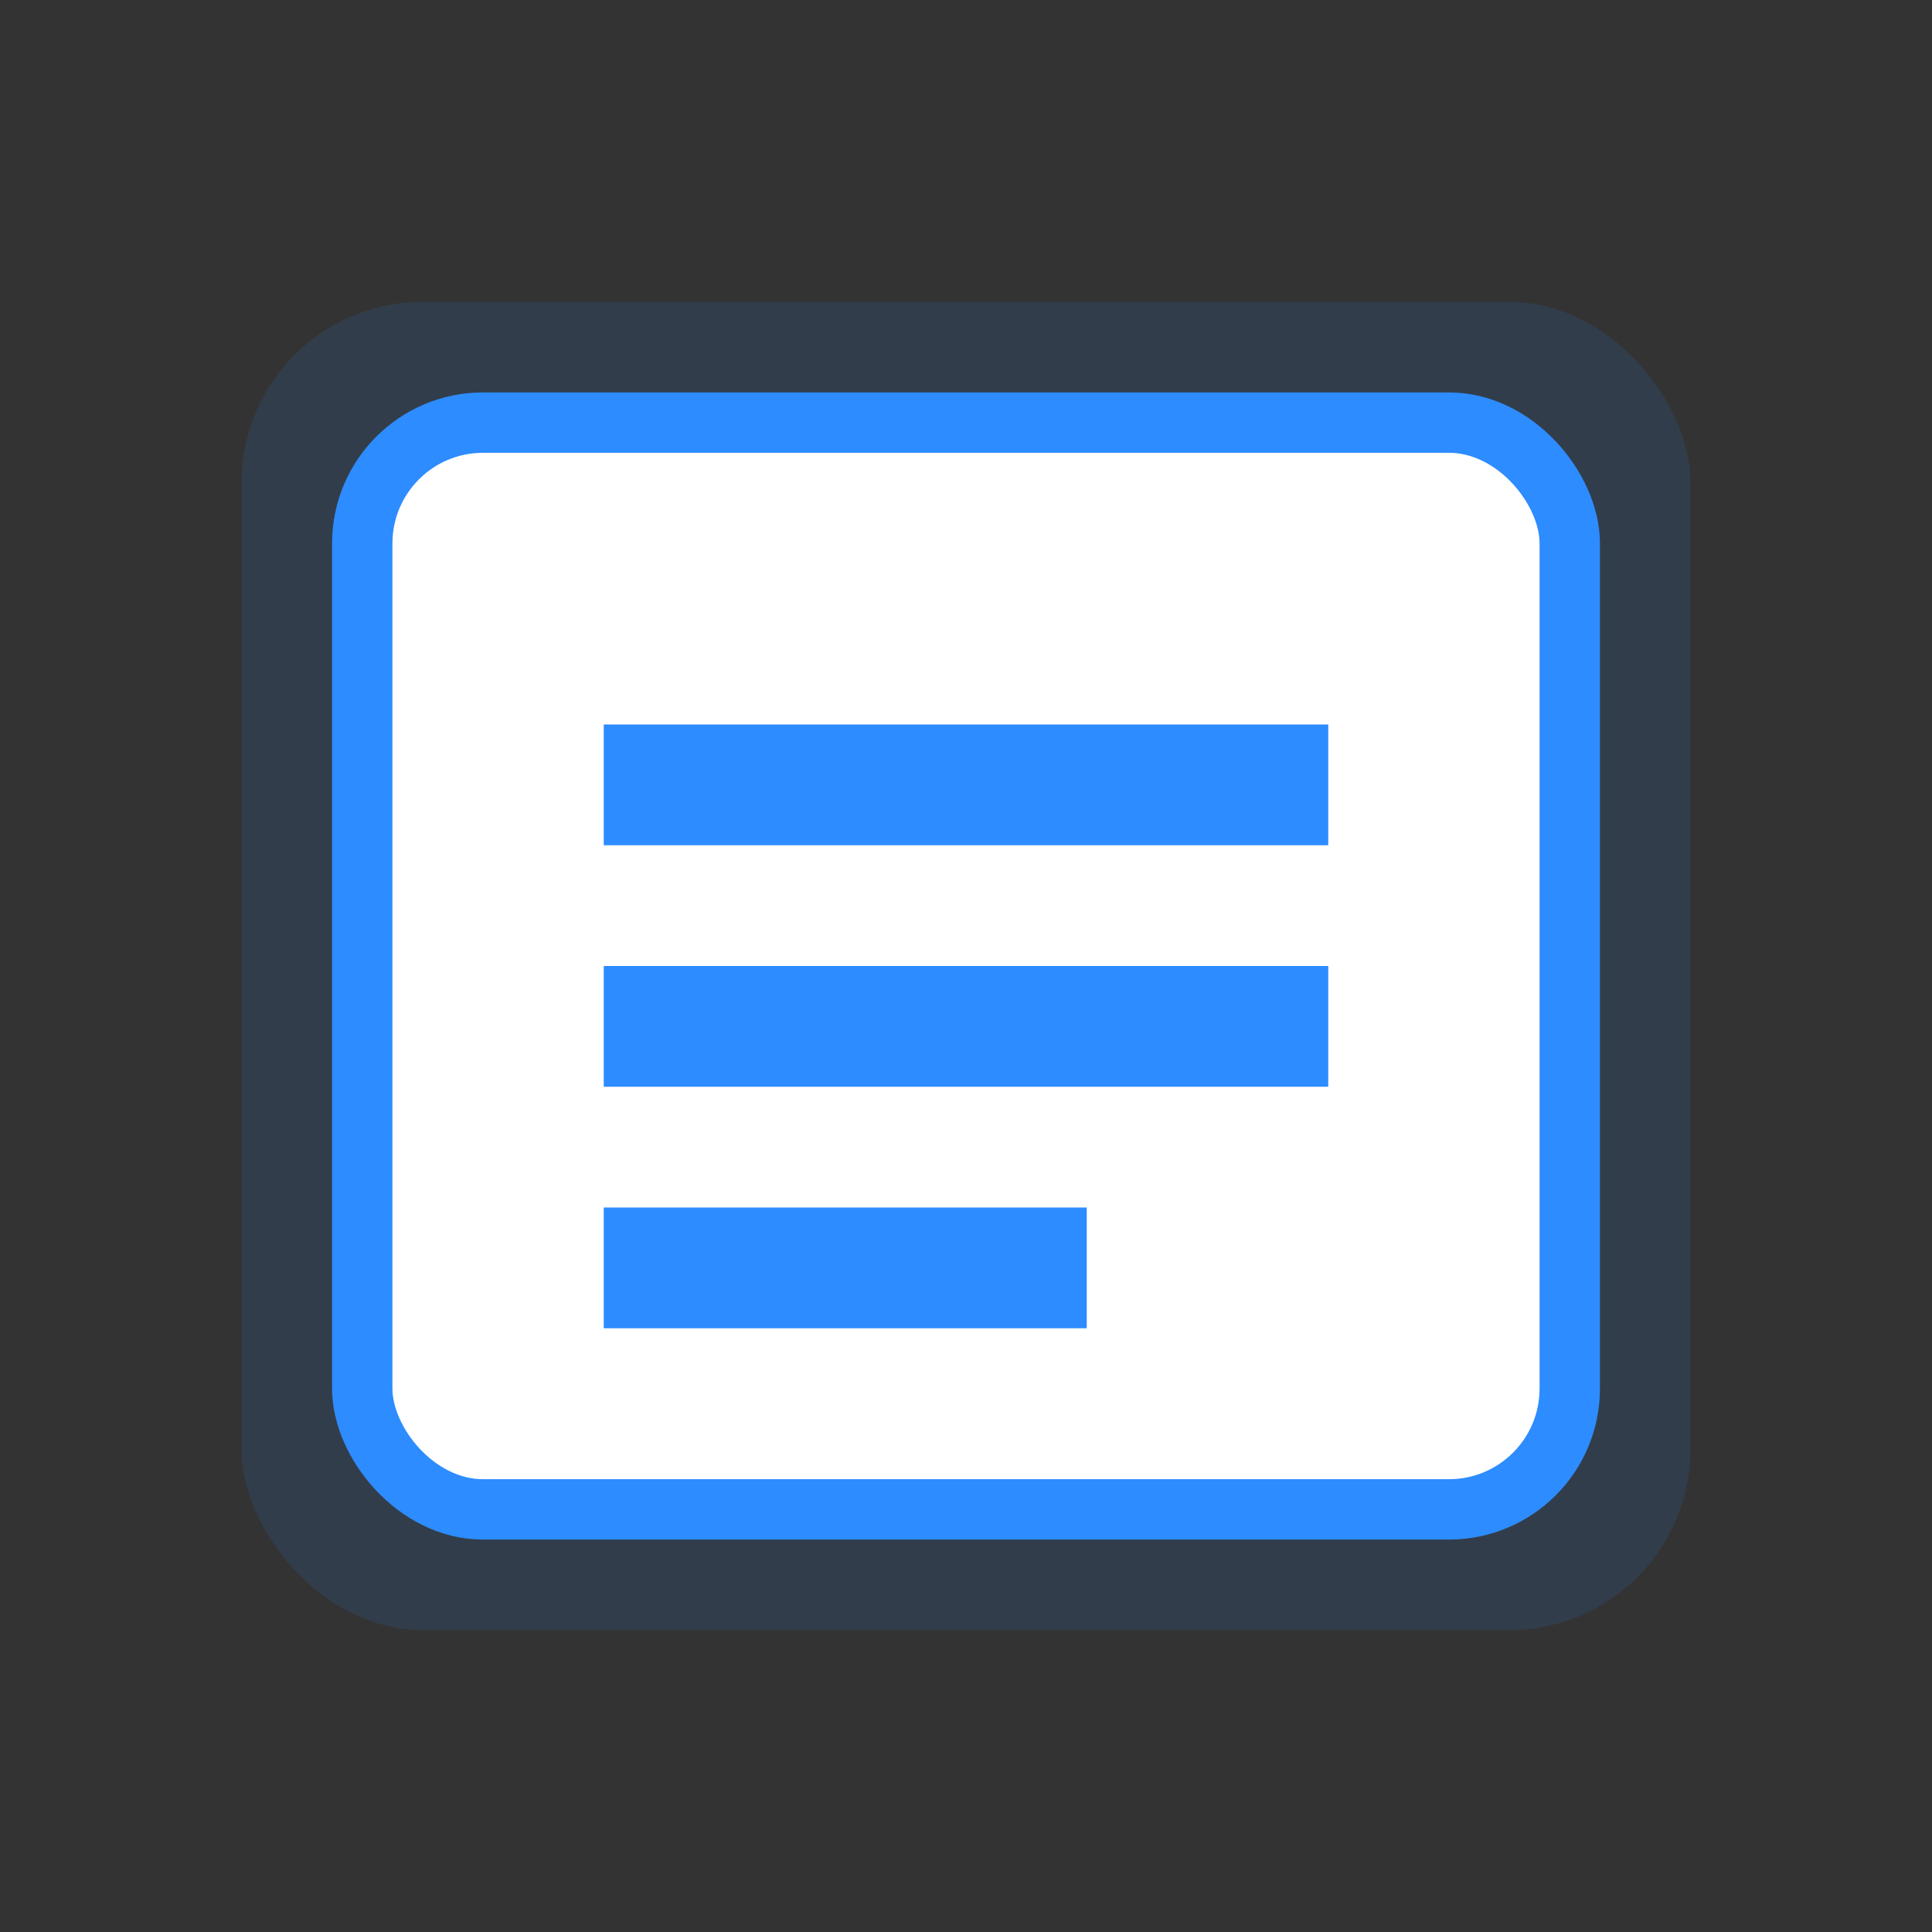
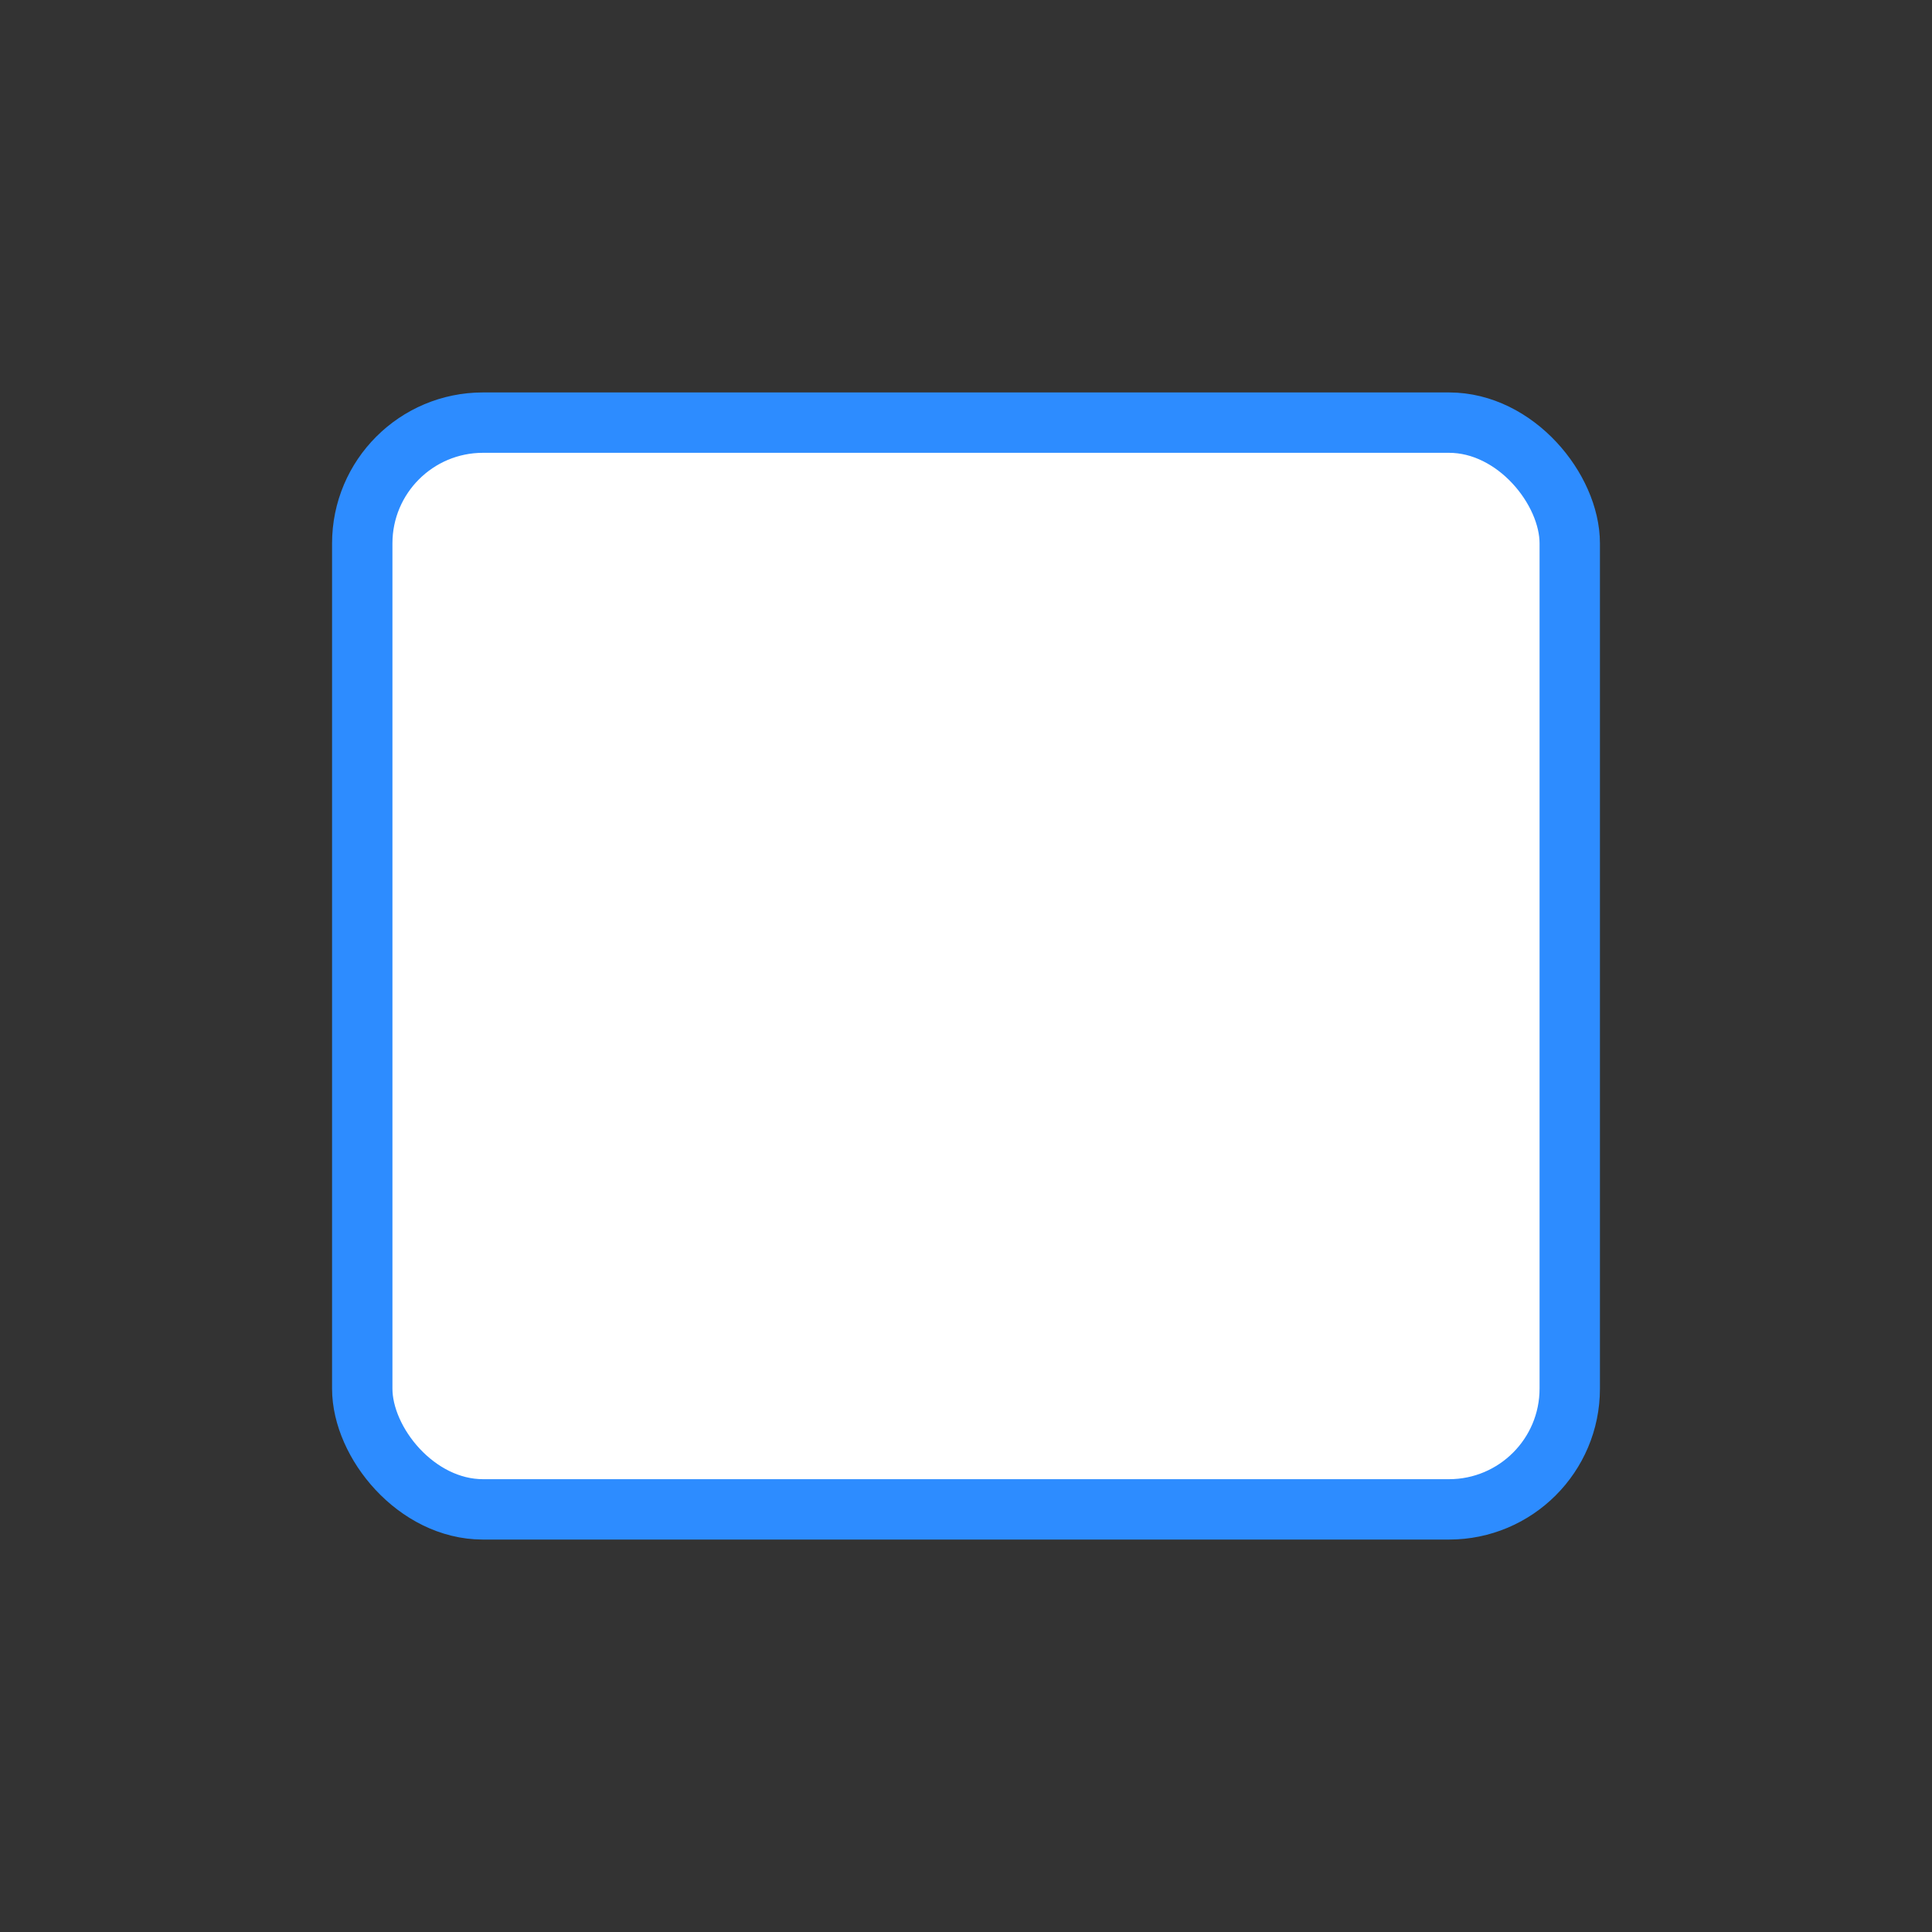
<svg xmlns="http://www.w3.org/2000/svg" width="128" height="128" viewBox="0 0 128 128" fill="none">
  <rect x="0" y="0" width="128" height="128" fill="#333333" stroke="none" />
-   <rect x="16" y="20" width="96" height="88" rx="12" fill="#2D8CFF" opacity="0.12" />
  <rect x="24" y="28" width="80" height="72" rx="8" stroke="#2D8CFF" stroke-width="4" fill="white" />
-   <path d="M40 48h48v8H40zM40 64h48v8H40zM40 80h32v8H40z" fill="#2D8CFF" />
</svg>